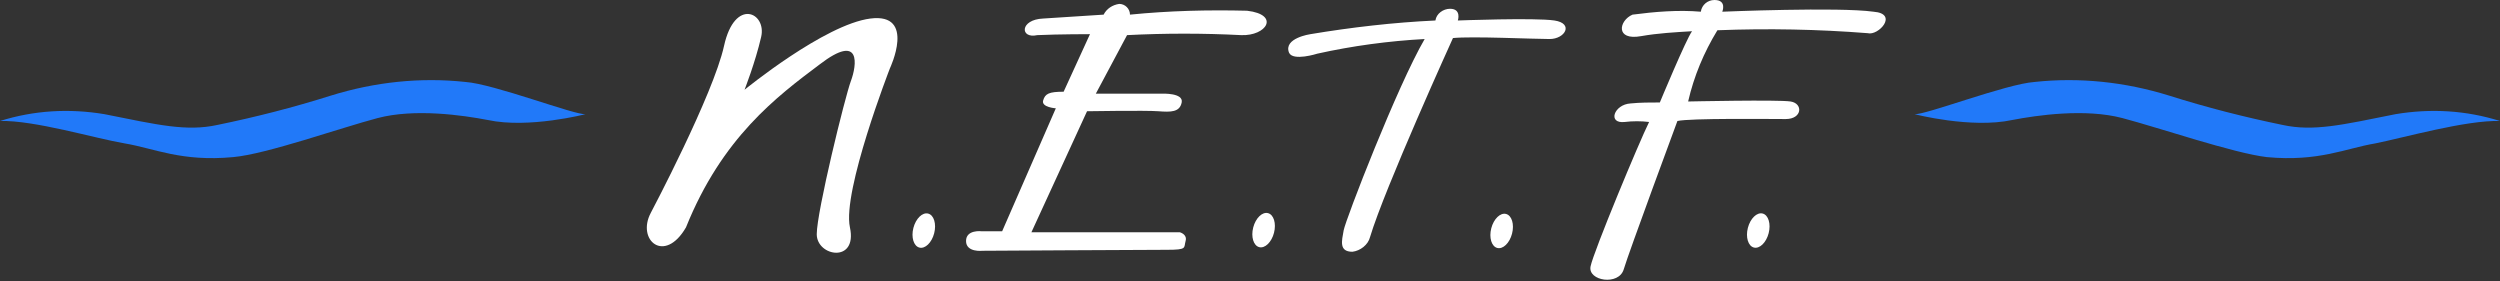
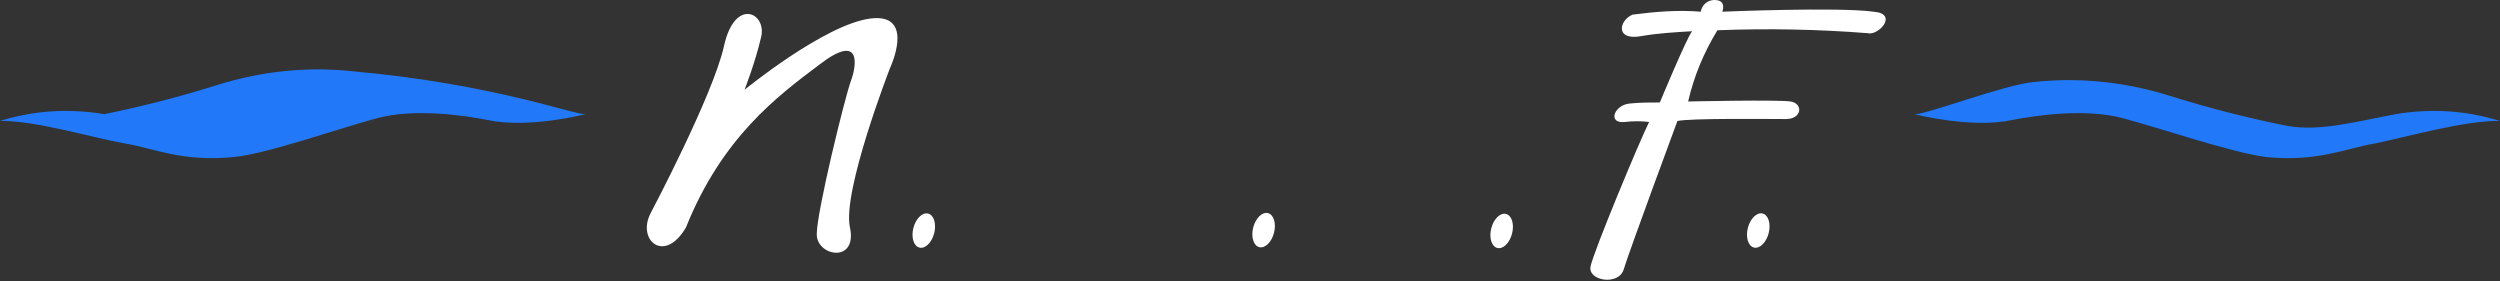
<svg xmlns="http://www.w3.org/2000/svg" version="1.1" id="Layer_1" x="0px" y="0px" viewBox="0 0 256.2 28.8" style="enable-background:new 0 0 256.2 28.8;" xml:space="preserve">
  <rect x="0" y="0" width="256.2" height="28.8" fill="#333333" stroke="none" />
  <style type="text/css">
	.st0{fill:#FFFFFF;}
	.st1{fill:#2179F9;}
</style>
  <g id="logo" transform="translate(-8.3 -22.4)">
    <path id="Path_16" class="st0" d="M75,44.2c0,0,6.4-12.1,7.5-17.1s4.4-3.4,3.8-0.9c-0.6,2.6-1.7,5.4-1.7,5.4s8.2-6.7,12.9-7.3   s2,5.1,2,5.1s-4.9,12.6-4.1,16.3S92,48.7,92,46.4s2.9-14.1,3.5-15.7c0.6-1.6,1.1-5-3.2-1.7c-4.4,3.3-10,7.5-13.7,16.7   C76.4,49.5,73.5,47,75,44.2z" />
-     <path id="Path_17" class="st0" d="M115.2,24.3c0,0,4.8-0.3,6.2-0.4c0.3-0.6,0.9-1,1.6-1.1c0.6,0,1.1,0.5,1.1,1.1   c4-0.4,8-0.5,12-0.4c3.4,0.4,2,2.6-0.6,2.5c-3.9-0.2-7.8-0.2-11.7,0l-3.2,6h6.8c0,0,2.2-0.1,2,0.9s-1.1,1-2.4,0.9   c-1.3-0.1-7.3,0-7.3,0l-5.7,12.4h15.2c0,0,0.8,0.2,0.6,0.9c-0.2,0.7,0.2,0.9-1.9,0.9c-2,0-18.9,0.1-18.9,0.1s-1.7,0.2-1.7-1   s1.6-1,1.6-1h2.1l5.5-12.6c0,0-1.5-0.1-1.3-0.8s0.6-0.9,2.1-0.9l2.7-5.9c0,0-3.2,0-5.4,0.1C112.8,26.4,112.8,24.4,115.2,24.3z" />
-     <path id="Path_18" class="st0" d="M155.4,24.5c0.1-0.7,0.8-1.2,1.5-1.2c1.2,0,0.8,1.2,0.8,1.2s7.9-0.3,9.9,0s1.1,1.9-0.5,1.9   s-8-0.3-9.9-0.1c0,0-7,15.4-8.5,20.4c-0.2,0.8-1,1.4-1.8,1.5c-1.4,0-1.1-1.1-0.9-2.2s5.5-14.8,8.3-19.6c-3.7,0.2-7.4,0.7-11,1.5   c0,0-2.5,0.8-2.9-0.1c-0.6-1.5,2.2-1.9,2.2-1.9C146.8,25.2,151.1,24.7,155.4,24.5z" />
    <path id="Path_19" class="st0" d="M182.6,23.6c0.1-0.7,0.7-1.2,1.4-1.2c1.3,0,0.8,1.2,0.8,1.2s11.9-0.5,15.5,0   c2.6,0.2,0.5,2.5-0.6,2.2c-5.1-0.4-10.2-0.5-15.4-0.3c-1.4,2.3-2.4,4.7-3,7.3c0,0,9.2-0.2,10.5,0c1.3,0.2,1.2,1.8-0.5,1.8   s-9.8-0.1-11.1,0.2c0,0-5,13.5-5.5,15.2s-3.7,1.2-3.4-0.3s5-12.8,6-14.8c-0.8-0.1-1.7-0.1-2.5,0c-1.8,0.2-1.1-1.8,0.6-1.9   c1-0.1,2-0.1,3-0.1c0,0,2.7-6.5,3.3-7.3c-1.7,0.1-3.5,0.2-5.2,0.5c-2.7,0.5-2.3-1.6-0.9-2.2C177.9,23.6,180.3,23.4,182.6,23.6z" />
    <ellipse id="Ellipse_1" transform="matrix(0.25 -0.968 0.968 0.25 32.692 134.234)" class="st0" cx="103" cy="46" rx="1.8" ry="1.1" />
    <ellipse id="Ellipse_2" transform="matrix(0.25 -0.968 0.968 0.25 58.817 167.875)" class="st0" cx="137.8" cy="46" rx="1.8" ry="1.1" />
    <ellipse id="Ellipse_3" transform="matrix(0.25 -0.968 0.968 0.25 77.112 191.578)" class="st0" cx="162.2" cy="46" rx="1.8" ry="1.1" />
    <ellipse id="Ellipse_4" transform="matrix(0.25 -0.968 0.968 0.25 96.834 216.993)" class="st0" cx="188.5" cy="46" rx="1.8" ry="1.1" />
-     <path id="Path_20" class="st1" d="M68.3,34.1c0,0-5.8,1.5-10,0.6c-2.6-0.5-7.5-1.2-11.3-0.2s-11.4,3.7-14.8,4   c-5.3,0.5-8.1-0.9-11.1-1.4s-9.3-2.4-12.8-2.3c3.5-1.1,7.1-1.3,10.7-0.7c5.5,1.1,8.4,1.8,11.6,1.1c3.9-0.8,7.8-1.8,11.6-3   c4.5-1.4,9.2-1.9,13.8-1.4C58.9,31,67.2,34.2,68.3,34.1z" />
+     <path id="Path_20" class="st1" d="M68.3,34.1c0,0-5.8,1.5-10,0.6c-2.6-0.5-7.5-1.2-11.3-0.2s-11.4,3.7-14.8,4   c-5.3,0.5-8.1-0.9-11.1-1.4s-9.3-2.4-12.8-2.3c3.5-1.1,7.1-1.3,10.7-0.7c3.9-0.8,7.8-1.8,11.6-3   c4.5-1.4,9.2-1.9,13.8-1.4C58.9,31,67.2,34.2,68.3,34.1z" />
    <path id="Path_21" class="st1" d="M204.5,34.1c0,0,5.8,1.5,10,0.6c2.6-0.5,7.5-1.2,11.3-0.2s11.4,3.6,14.8,4   c5.3,0.5,8.1-0.9,11.1-1.4c3-0.6,9.3-2.4,12.8-2.3c-3.5-1.1-7.1-1.3-10.7-0.7c-5.5,1.1-8.4,1.8-11.6,1.1c-3.9-0.8-7.8-1.8-11.6-3   c-4.5-1.4-9.2-1.9-13.8-1.4C213.9,31,205.6,34.2,204.5,34.1z" />
  </g>
</svg>